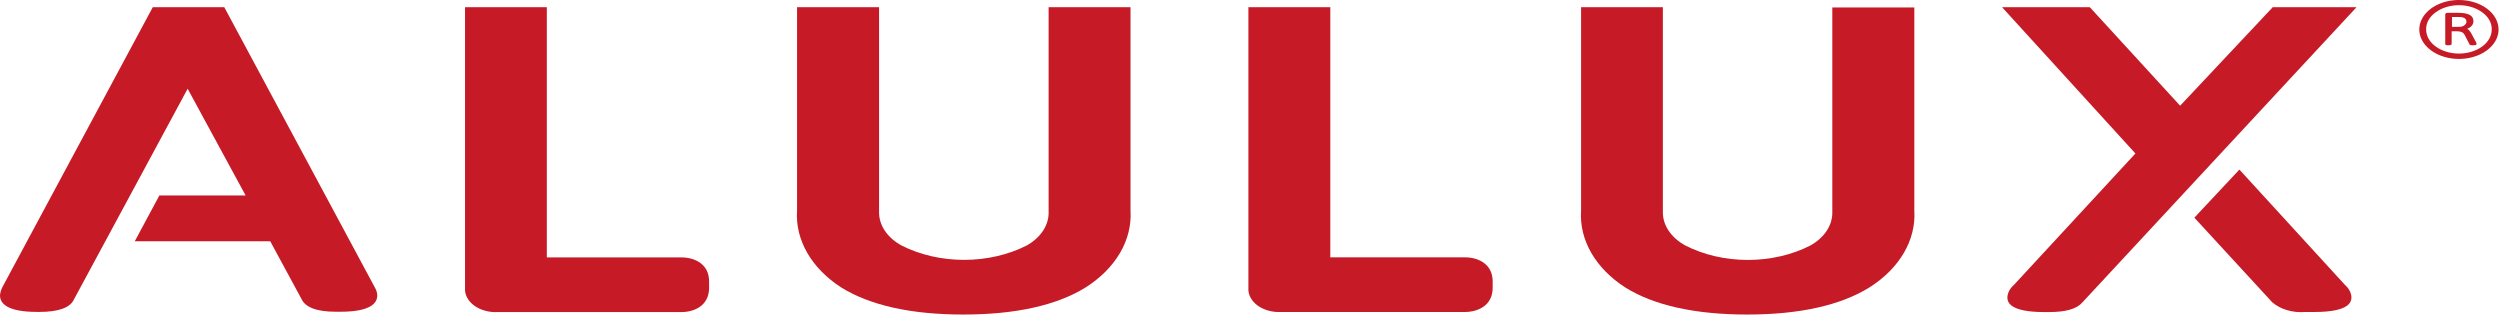
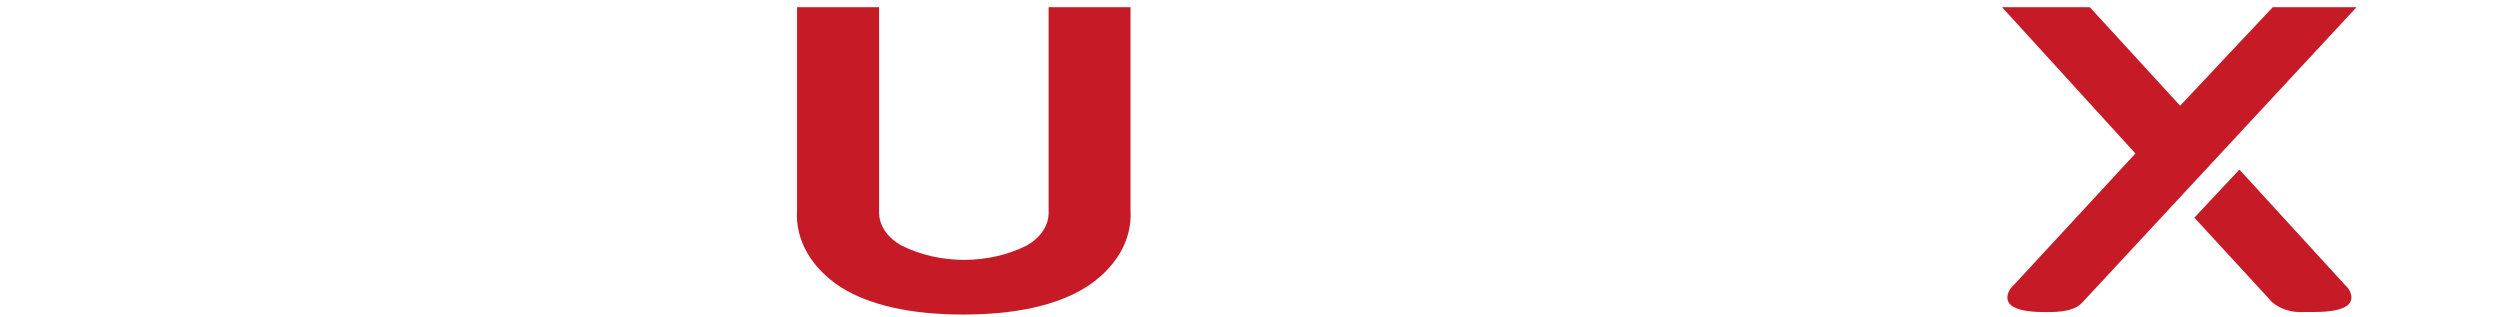
<svg xmlns="http://www.w3.org/2000/svg" width="457" height="58" viewBox="0 0 457 58" fill="none">
-   <path d="M334.946 1.365V38.696C334.987 39.894 334.643 41.081 333.941 42.159C333.239 43.237 332.199 44.175 330.91 44.893C327.553 46.603 323.579 47.518 319.51 47.518C315.441 47.518 311.467 46.603 308.11 44.893C306.802 44.183 305.744 43.249 305.024 42.17C304.304 41.092 303.943 39.9 303.973 38.696V1.32H289.022V38.486C288.843 41.132 289.476 43.773 290.875 46.209C292.273 48.645 294.4 50.812 297.093 52.545C302.359 55.831 309.865 57.497 319.389 57.497C328.913 57.497 336.419 55.831 341.726 52.545C344.449 50.825 346.605 48.663 348.029 46.226C349.453 43.788 350.106 41.141 349.938 38.486V1.365H334.946Z" fill="#C61A27" />
-   <path d="M124.575 47.054H99.959V1.32H85.007V52.636C84.962 53.231 85.088 53.828 85.378 54.384C85.668 54.941 86.114 55.445 86.687 55.863C87.261 56.281 87.947 56.602 88.702 56.807C89.456 57.011 90.26 57.093 91.06 57.047H124.555C126.896 57.047 129.62 55.892 129.62 52.636V51.465C129.64 48.209 126.916 47.054 124.575 47.054Z" fill="#C61A27" />
  <path d="M191.687 1.32V38.681C191.731 39.881 191.388 41.072 190.686 42.153C189.984 43.234 188.943 44.173 187.651 44.893C184.285 46.594 180.31 47.504 176.241 47.504C172.171 47.504 168.196 46.594 164.83 44.893C163.523 44.183 162.464 43.249 161.744 42.17C161.024 41.092 160.664 39.9 160.694 38.696V1.32H145.702V38.471C145.521 41.119 146.154 43.763 147.553 46.201C148.951 48.64 151.078 50.81 153.773 52.545C159.06 55.831 166.566 57.497 176.089 57.497C185.613 57.497 193.139 55.831 198.446 52.545C201.17 50.822 203.326 48.657 204.75 46.218C206.174 43.778 206.826 41.128 206.658 38.471V1.32H191.687Z" fill="#C61A27" />
-   <path d="M68.503 52.516L41.001 1.32H27.926L0.424 52.516C0.179 52.996 0.036 53.502 0 54.016C0 55.366 1.17 57.017 6.739 57.017H7.244C10.755 57.017 12.873 56.222 13.539 54.691L34.302 16.22L44.895 35.725H29.136L24.637 44.098H49.395L55.085 54.601C55.771 56.177 57.889 56.987 61.4 56.987H62.227C67.796 56.987 68.967 55.381 68.967 53.986C68.943 53.478 68.786 52.978 68.503 52.516Z" fill="#C61A27" />
  <path d="M430.77 1.32L380.609 55.336C379.6 56.477 377.583 57.047 374.556 57.047H373.729C366.949 57.047 366.949 54.976 366.949 54.286C367.018 53.468 367.443 52.688 368.16 52.065L390.355 28.058L365.98 1.32H382.022L398.527 19.326L415.456 1.32H430.77ZM409.362 30.999L401.13 39.792L415.355 55.246C416.092 55.888 417.028 56.387 418.083 56.698C419.138 57.009 420.28 57.124 421.408 57.032H423.063C429.842 57.032 429.842 54.961 429.842 54.271C429.777 53.471 429.367 52.708 428.672 52.095L409.362 30.999Z" fill="#C61A27" />
-   <path d="M267.797 47.039H243.18V1.32H228.208V52.62C228.163 53.216 228.289 53.813 228.579 54.369C228.869 54.926 229.315 55.43 229.888 55.848C230.462 56.266 231.149 56.587 231.903 56.792C232.657 56.996 233.461 57.078 234.262 57.032H267.776C270.117 57.032 272.861 55.877 272.861 52.62V51.45C272.861 48.194 270.137 47.039 267.797 47.039Z" fill="#C61A27" />
-   <path d="M452.722 7.922L451.854 6.287C451.722 6.032 451.56 5.786 451.37 5.552C451.271 5.437 451.14 5.34 450.987 5.267C451.346 5.14 451.647 4.937 451.852 4.683C452.056 4.429 452.156 4.137 452.137 3.841C452.137 2.806 451.189 2.341 449.332 2.341H447.456C447.393 2.336 447.33 2.342 447.271 2.357C447.212 2.373 447.158 2.398 447.114 2.431C447.069 2.464 447.035 2.504 447.014 2.548C446.993 2.592 446.985 2.639 446.992 2.686V8.012C446.992 8.132 446.992 8.282 447.577 8.282C448.061 8.282 448.162 8.132 448.162 8.012V5.717H449.03C449.371 5.699 449.713 5.751 450.018 5.867C450.288 6.017 450.486 6.227 450.583 6.467L451.431 8.102C451.431 8.222 451.693 8.282 451.976 8.282H452.097C452.238 8.282 452.702 8.282 452.702 8.057C452.709 8.007 452.709 7.957 452.702 7.907L452.722 7.922ZM450.482 4.636C450.363 4.724 450.221 4.794 450.065 4.84C449.909 4.886 449.742 4.909 449.574 4.906H448.223V3.106H449.494C450.402 3.106 450.866 3.391 450.866 3.976C450.866 4.098 450.832 4.218 450.766 4.329C450.7 4.44 450.603 4.54 450.482 4.621V4.636ZM449.494 0C448.061 0 446.661 0.316 445.469 0.908C444.278 1.5 443.35 2.341 442.801 3.325C442.253 4.309 442.11 5.393 442.389 6.437C442.669 7.482 443.359 8.442 444.372 9.195C445.385 9.949 446.675 10.462 448.081 10.67C449.486 10.877 450.942 10.771 452.266 10.363C453.589 9.955 454.721 9.265 455.517 8.379C456.313 7.493 456.737 6.452 456.737 5.387C456.737 3.958 455.974 2.588 454.616 1.578C453.257 0.568 451.415 0 449.494 0ZM453.731 8.507C452.599 9.332 451.078 9.794 449.494 9.794C447.909 9.794 446.388 9.332 445.256 8.507C444.692 8.098 444.245 7.608 443.943 7.066C443.641 6.525 443.491 5.943 443.501 5.357C443.489 4.775 443.639 4.197 443.941 3.66C444.243 3.123 444.691 2.638 445.256 2.236C446.388 1.411 447.909 0.949 449.494 0.949C451.078 0.949 452.599 1.411 453.731 2.236C454.297 2.638 454.746 3.122 455.048 3.659C455.35 4.197 455.499 4.774 455.486 5.357C455.497 5.943 455.346 6.525 455.044 7.066C454.743 7.608 454.296 8.098 453.731 8.507Z" fill="#C61A27" />
</svg>